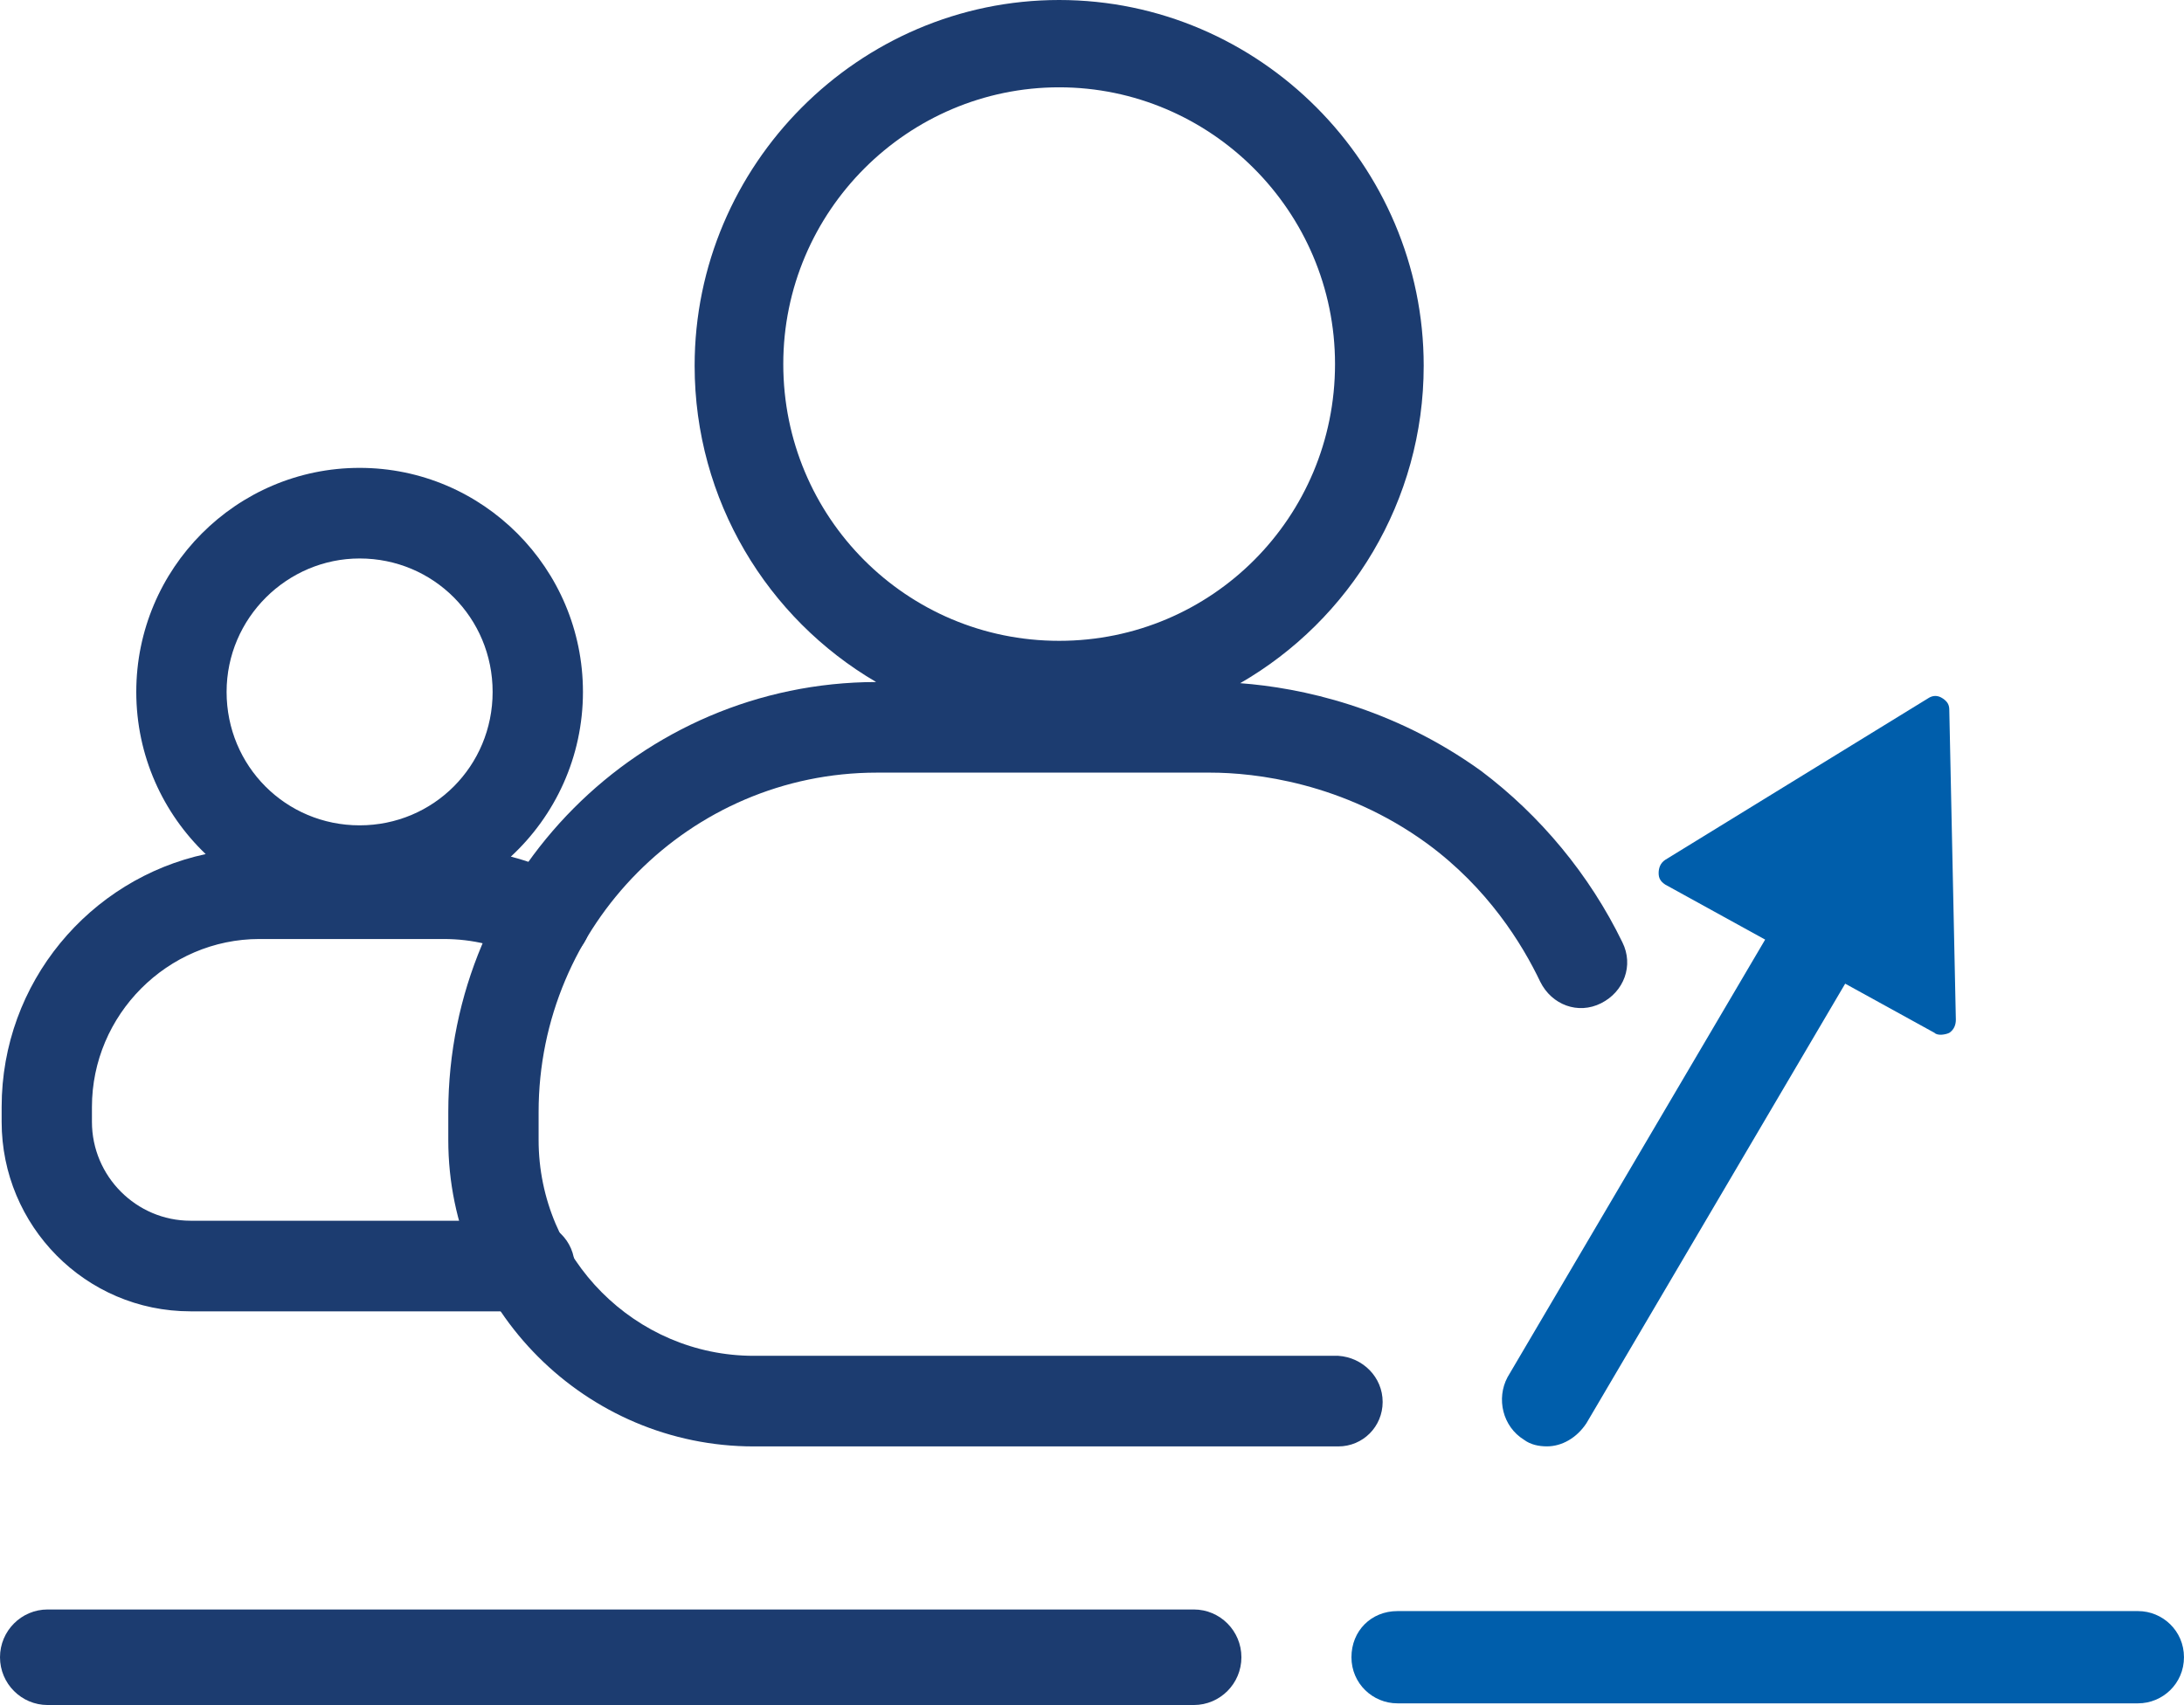
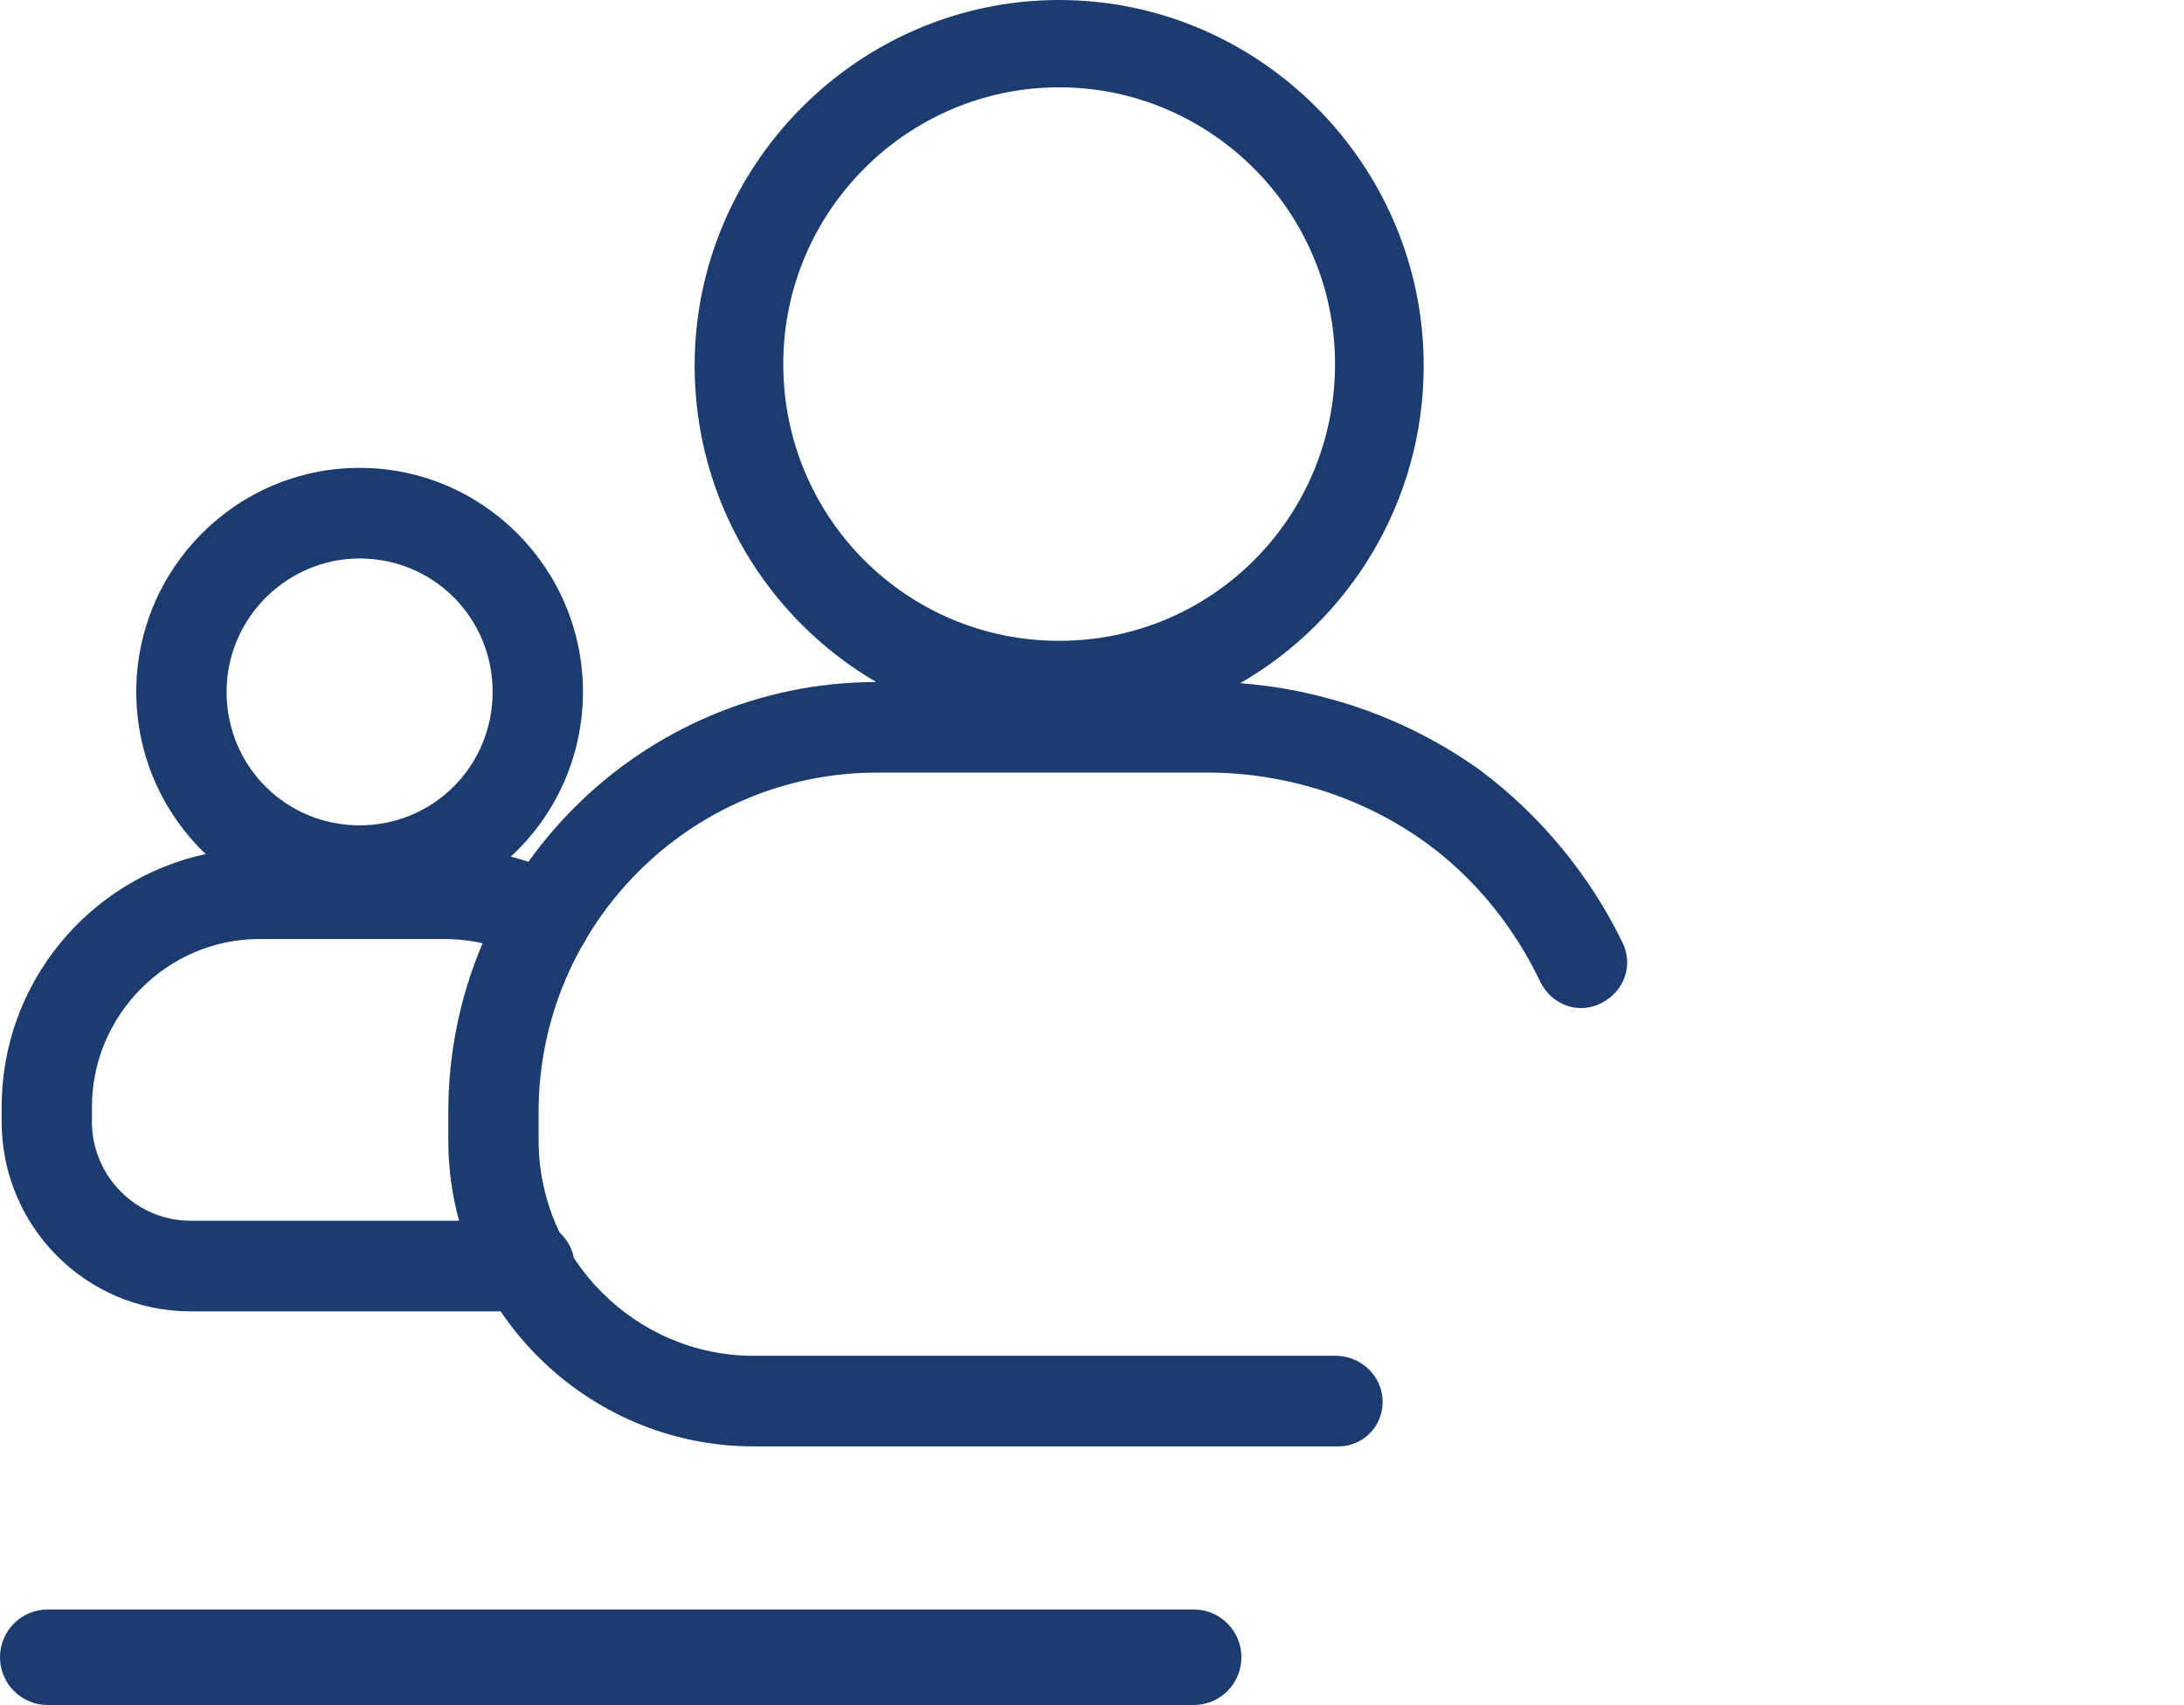
<svg xmlns="http://www.w3.org/2000/svg" width="73" height="57" viewBox="0 0 73 57" fill="none">
  <path fill-rule="evenodd" clip-rule="evenodd" d="M29.285 22.8C25.651 20.676 23.218 16.723 23.218 12.226C23.218 5.507 28.706 0 35.402 0C42.099 0 47.587 5.507 47.587 12.226C47.587 16.75 45.124 20.725 41.453 22.839C43.465 22.989 46.545 23.637 49.508 25.774C51.484 27.261 53.131 29.243 54.228 31.501C54.613 32.272 54.283 33.154 53.515 33.539C52.746 33.925 51.868 33.594 51.484 32.823C50.88 31.556 49.728 29.684 47.697 28.197C44.898 26.159 41.934 25.829 40.452 25.829H29.31C23.053 25.829 18.003 30.951 18.003 37.174V38.11C18.003 42.075 21.241 45.325 25.193 45.325H44.733C45.556 45.38 46.215 46.041 46.215 46.867C46.215 47.693 45.556 48.354 44.733 48.354H25.193C19.595 48.354 14.984 43.783 14.984 38.11V37.174C14.984 29.252 21.392 22.814 29.285 22.8ZM26.181 12.171C26.181 7.049 30.353 2.919 35.402 2.919C40.452 2.919 44.623 7.049 44.623 12.171C44.623 17.293 40.507 21.423 35.402 21.423C30.298 21.423 26.181 17.293 26.181 12.171Z" fill="#1C3C70" />
  <path fill-rule="evenodd" clip-rule="evenodd" d="M6.875 28.552C5.447 27.187 4.555 25.262 4.555 23.131C4.555 19 7.904 15.641 12.02 15.641C16.137 15.641 19.485 19 19.485 23.131C19.485 25.306 18.556 27.268 17.075 28.637C17.716 28.802 18.338 29.041 18.936 29.354C19.704 29.739 19.979 30.62 19.594 31.391C19.21 32.162 18.332 32.438 17.564 32.052C16.685 31.612 15.807 31.391 14.819 31.391H8.672C5.598 31.391 3.073 33.925 3.073 37.009V37.504C3.073 39.322 4.555 40.809 6.367 40.809H17.673C18.497 40.809 19.21 41.47 19.21 42.351C19.21 43.232 18.551 43.838 17.673 43.838H6.367C2.854 43.838 0.055 40.974 0.055 37.504V37.009C0.055 32.842 3.002 29.383 6.875 28.552ZM7.574 23.131C7.574 20.652 9.605 18.67 12.02 18.67C14.49 18.67 16.466 20.652 16.466 23.131C16.466 25.609 14.49 27.591 12.02 27.591C9.55 27.591 7.574 25.609 7.574 23.131Z" fill="#1C3C70" />
  <path d="M39.903 56.999H1.592C0.714 56.999 0 56.283 0 55.402C0 54.521 0.714 53.805 1.592 53.805H39.903C40.781 53.805 41.494 54.521 41.494 55.402C41.494 56.283 40.781 56.999 39.903 56.999Z" fill="#1C3C70" />
-   <path d="M64.661 34.528C64.767 34.635 65.039 34.586 65.155 34.528C65.319 34.418 65.374 34.253 65.374 34.087L65.155 23.734C65.155 23.569 65.1 23.458 64.935 23.348C64.771 23.238 64.606 23.238 64.441 23.348L55.659 28.745C55.495 28.855 55.44 29.021 55.44 29.186C55.44 29.351 55.495 29.461 55.659 29.571L59 31.411L50.39 46.038C50.006 46.754 50.225 47.691 50.939 48.131C51.159 48.296 51.433 48.352 51.707 48.352C52.201 48.352 52.696 48.076 53.025 47.581L61.675 32.884L64.661 34.528Z" fill="#005EAB" />
-   <path d="M71.463 56.943H46.709C45.885 56.943 45.172 56.282 45.172 55.401C45.172 54.52 45.831 53.859 46.709 53.859H71.463C72.286 53.859 72.999 54.52 72.999 55.401C72.999 56.282 72.286 56.943 71.463 56.943Z" fill="#005EAB" />
</svg>